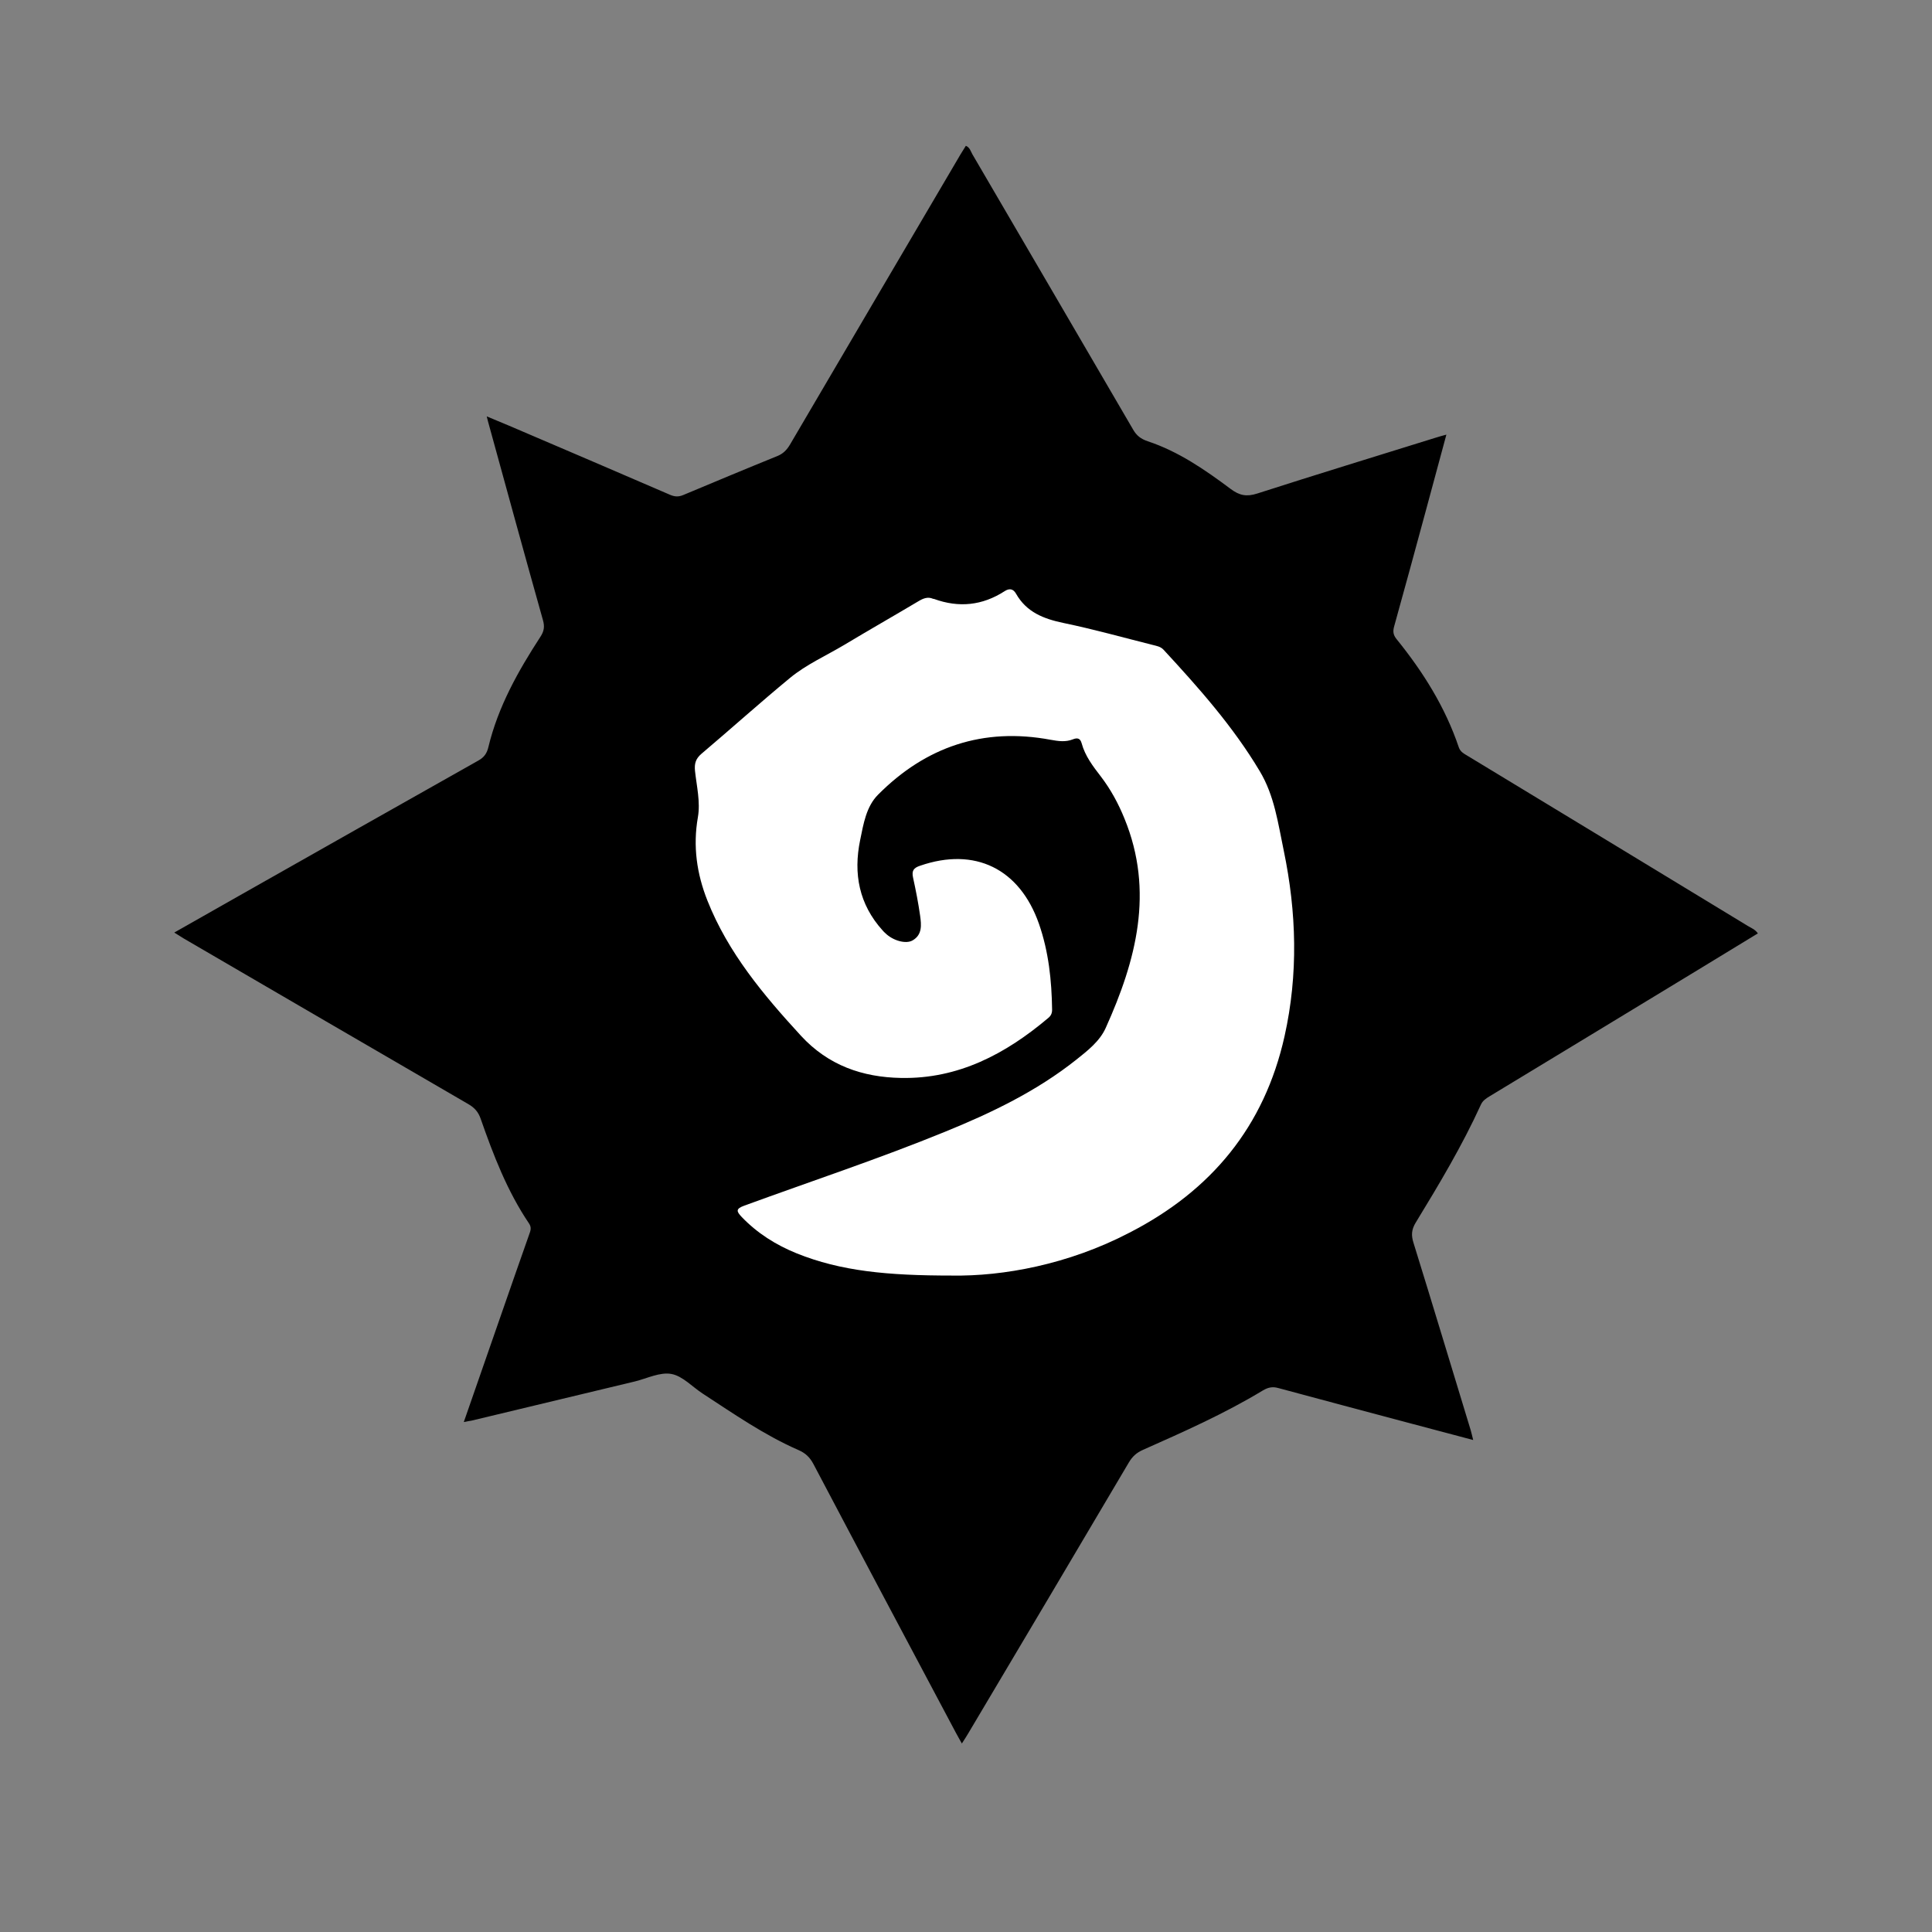
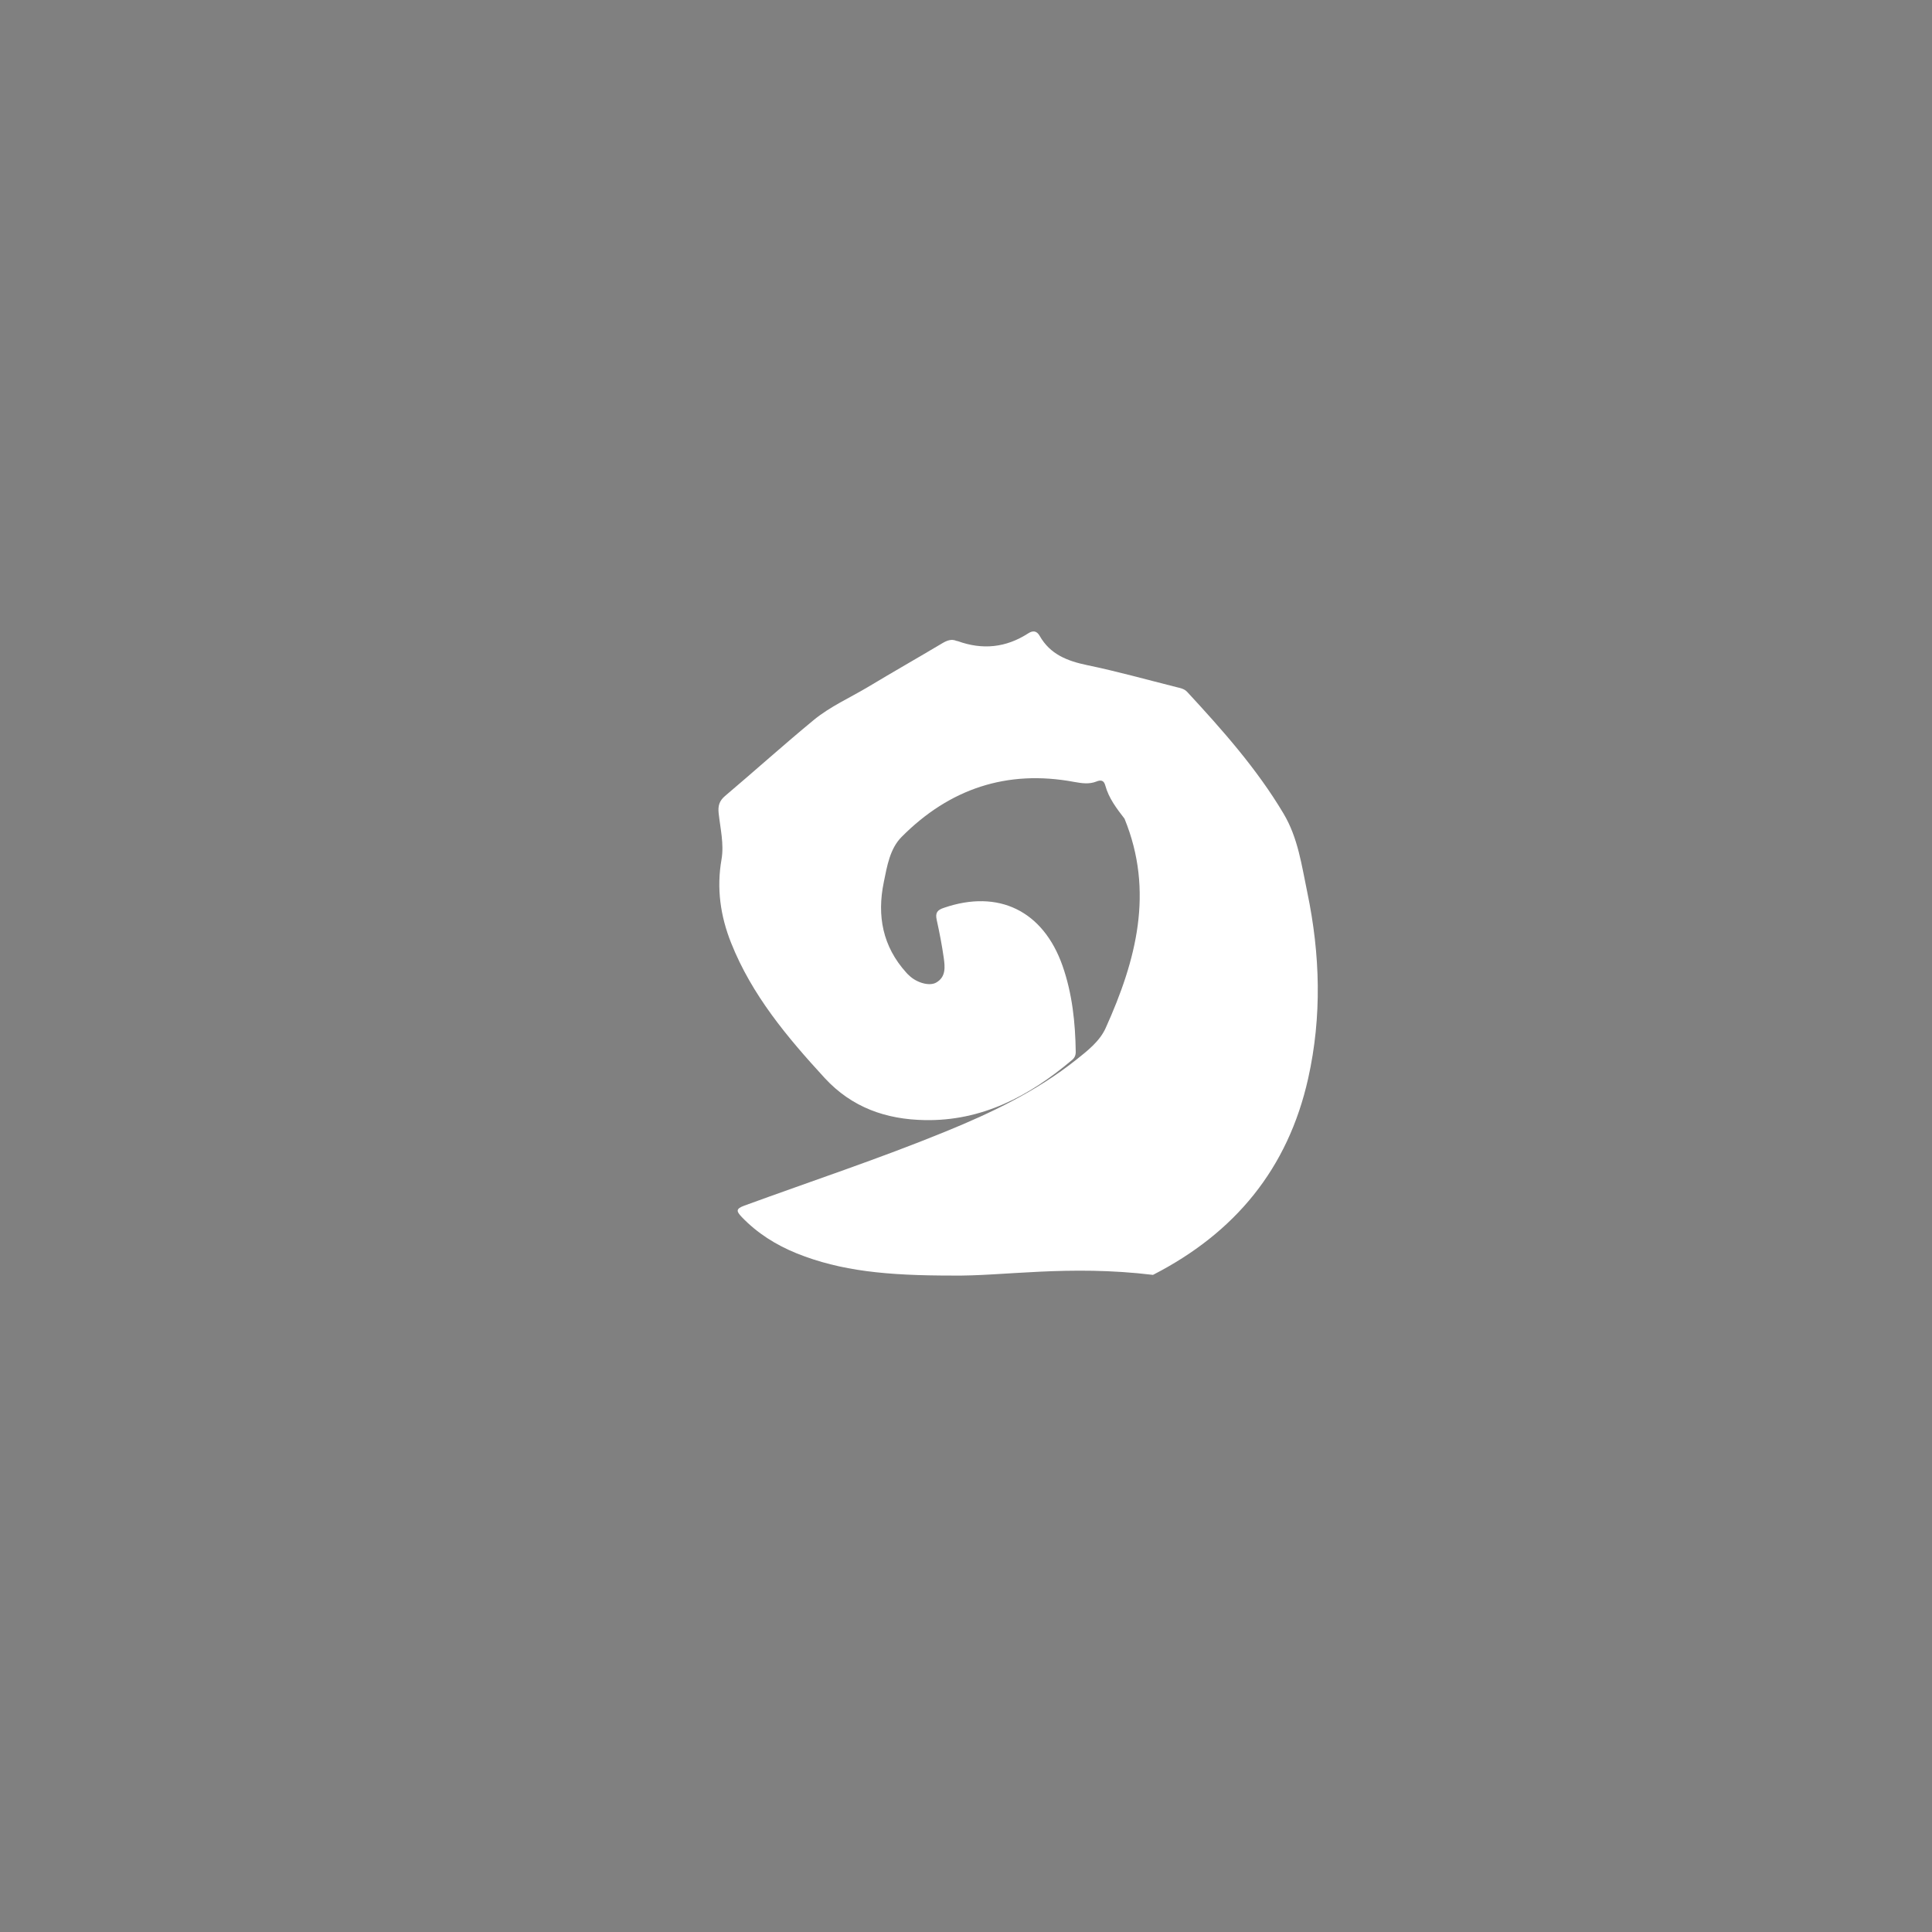
<svg xmlns="http://www.w3.org/2000/svg" version="1.1" id="Слой_1" x="0px" y="0px" viewBox="0 0 1398 1398" style="enable-background:new 0 0 1398 1398;" xml:space="preserve">
  <rect x="0" y="0" width="1398" height="1398" fill="#808080" stroke="none" />
  <style type="text/css">
	.st0{fill:#FFFFFF;}
</style>
-   <path d="M335.6,1029c9.4-26.9,18.3-52.6,27.2-78.2c6.7-19.2,13.3-38.3,20.1-57.5c1-2.7,1.9-5.1-0.1-8c-15.8-23.4-25.8-49.5-35-75.8  c-1.7-4.9-4.4-7.9-8.8-10.5c-68.8-39.9-137.5-80-206.2-120c-2-1.2-3.9-2.5-6.7-4.2c16-9.1,31.4-17.8,46.7-26.5  c57.8-32.7,115.5-65.4,173.4-98c4.1-2.3,6.1-5.1,7.2-9.7c7-29.2,21.5-55,37.7-79.9c2.6-4,3.1-7.3,1.8-11.9  c-13.3-47.3-26.3-94.8-39.3-142.1c-0.4-1.3-0.7-2.7-1.4-5.4c6.1,2.6,11.2,4.7,16.3,6.8c38.8,16.6,77.7,33.2,116.5,50  c3.3,1.4,6.1,1.5,9.4,0.1c22.7-9.5,45.4-19,68.1-28.2c4.2-1.7,6.9-4.5,9.2-8.4c41.1-70,82.2-140,123.4-210c1.2-2,2.5-4,3.8-6.1  c2.9,1.2,3.5,4,4.7,6.1c38.8,66.4,77.6,132.8,116.3,199.2c2.5,4.4,5.6,6.8,10.6,8.5c22.3,7.4,41.4,20.6,60,34.5  c6.4,4.8,11.6,5.8,19.3,3.3c42.9-13.8,86.1-27,129.1-40.4c2.2-0.7,4.4-1.3,7.7-2.2c-5.2,19.3-10.1,37.6-15.1,55.9  c-7.5,27.6-15,55.3-22.7,82.9c-1,3.6-0.7,6.1,1.7,9.1c19.2,23.7,35.3,49.3,45.1,78.4c1.1,3.1,3.4,4.4,5.8,5.8  c67.8,41.1,135.6,82.2,203.3,123.4c2.4,1.5,5.2,2.4,7.3,5.4c-15.3,9.3-30.5,18.6-45.8,27.9c-49.4,30-98.8,60-148.2,89.9  c-2.6,1.6-5.1,3.1-6.5,6.3c-13.5,29.6-30.2,57.5-47.1,85.2c-3.1,5.1-3.3,9.2-1.6,14.6c14,45.1,27.6,90.4,41.4,135.6  c0.6,2,1,4,1.8,7.1c-16.9-4.5-33-8.8-49-13c-30.7-8.2-61.3-16.3-92-24.6c-4.3-1.2-7.4-0.5-11.3,1.8c-27.6,16.7-57.1,29.8-86.6,42.9  c-4.6,2-7.7,4.8-10.3,9.2c-38.6,65.4-77.4,130.7-116.2,196c-1.3,2.2-2.7,4.4-4.6,7.3c-1.7-3.1-3.1-5.4-4.4-7.9  c-34.4-64.7-68.8-129.4-103-194.3c-2.6-4.9-5.8-8-11-10.2c-24.6-10.8-46.6-26.1-69-40.7c-7.6-4.9-14.6-12.8-22.8-14.3  c-8.2-1.5-17.5,3.2-26.3,5.4c-39.5,9.5-78.9,18.9-118.4,28.4C339.8,1028.2,338.4,1028.4,335.6,1029z" />
-   <path class="st0" d="M688.8,923c-46.8,0-80.4-3.2-112.4-16.1c-15-6.1-28.4-14.5-39.7-26.3c-3.9-4.1-4.4-5.9,1.9-8.2  C587,854.7,636,838.5,683.7,819c33.7-13.7,66.4-29.4,95.1-52.2c8.3-6.6,17-13.4,21.3-23c22-48.8,35.2-98.6,13.6-151.4  c-4.4-10.9-10-21.2-17.1-30.5c-5.7-7.4-11.4-14.8-13.9-24c-1-3.8-3.2-4.2-6.4-2.9c-5.3,2.1-10.5,1.3-16.1,0.3  c-48.7-9.1-90.3,5-124.8,39.7c-8.6,8.6-10.6,21.2-13,32.9c-5,24.3-0.8,46.5,16.3,65.4c0.6,0.7,1.3,1.4,2,2c5.4,5.3,14.7,8,19.6,5.2  c7.2-4.1,6.4-11.3,5.5-17.9c-1.3-9.2-3.1-18.4-5.1-27.5c-1.1-5,0.3-7.1,5.2-8.7c39.5-13.6,71.9,2.1,85.9,42.1  c7,20.1,9.2,40.9,9.5,62.1c0,2.7-0.9,4.5-2.9,6.1c-30.8,26-65,44.1-106.4,43.3c-27.8-0.5-52.6-9-72.4-30.5  c-27.1-29.5-52.7-60-67.7-97.8c-7.7-19.4-10.6-39.3-6.9-60.4c1.9-11-0.9-22.4-2.1-33.5c-0.5-5.1,0.4-8.7,4.6-12.3  c21.5-18.2,42.5-37.1,64.2-55c11.8-9.7,26-16,39.1-23.8c17.8-10.7,35.9-21,53.7-31.6c3.5-2.1,6.8-3.5,10.7-1.8  c0.2,0.1,0.5,0,0.7,0.1c17.9,6.5,34.9,4.8,51-5.6c3.4-2.2,6.2-1.9,8.3,1.8c7.6,13.4,20,18.2,34.4,21.2c21.7,4.5,43.1,10.5,64.6,15.9  c2.7,0.7,5.5,1.1,7.7,3.4c25.5,27.6,50.4,55.6,69.7,88c10.6,17.7,13.2,37.7,17.3,57.3c9.3,44.7,10.6,89.6,0.6,134.4  c-14.6,65.4-53,111.8-112.3,142.2C772.9,915.1,725.6,923.6,688.8,923z" />
+   <path class="st0" d="M688.8,923c-46.8,0-80.4-3.2-112.4-16.1c-15-6.1-28.4-14.5-39.7-26.3c-3.9-4.1-4.4-5.9,1.9-8.2  C587,854.7,636,838.5,683.7,819c33.7-13.7,66.4-29.4,95.1-52.2c8.3-6.6,17-13.4,21.3-23c22-48.8,35.2-98.6,13.6-151.4  c-5.7-7.4-11.4-14.8-13.9-24c-1-3.8-3.2-4.2-6.4-2.9c-5.3,2.1-10.5,1.3-16.1,0.3  c-48.7-9.1-90.3,5-124.8,39.7c-8.6,8.6-10.6,21.2-13,32.9c-5,24.3-0.8,46.5,16.3,65.4c0.6,0.7,1.3,1.4,2,2c5.4,5.3,14.7,8,19.6,5.2  c7.2-4.1,6.4-11.3,5.5-17.9c-1.3-9.2-3.1-18.4-5.1-27.5c-1.1-5,0.3-7.1,5.2-8.7c39.5-13.6,71.9,2.1,85.9,42.1  c7,20.1,9.2,40.9,9.5,62.1c0,2.7-0.9,4.5-2.9,6.1c-30.8,26-65,44.1-106.4,43.3c-27.8-0.5-52.6-9-72.4-30.5  c-27.1-29.5-52.7-60-67.7-97.8c-7.7-19.4-10.6-39.3-6.9-60.4c1.9-11-0.9-22.4-2.1-33.5c-0.5-5.1,0.4-8.7,4.6-12.3  c21.5-18.2,42.5-37.1,64.2-55c11.8-9.7,26-16,39.1-23.8c17.8-10.7,35.9-21,53.7-31.6c3.5-2.1,6.8-3.5,10.7-1.8  c0.2,0.1,0.5,0,0.7,0.1c17.9,6.5,34.9,4.8,51-5.6c3.4-2.2,6.2-1.9,8.3,1.8c7.6,13.4,20,18.2,34.4,21.2c21.7,4.5,43.1,10.5,64.6,15.9  c2.7,0.7,5.5,1.1,7.7,3.4c25.5,27.6,50.4,55.6,69.7,88c10.6,17.7,13.2,37.7,17.3,57.3c9.3,44.7,10.6,89.6,0.6,134.4  c-14.6,65.4-53,111.8-112.3,142.2C772.9,915.1,725.6,923.6,688.8,923z" />
</svg>